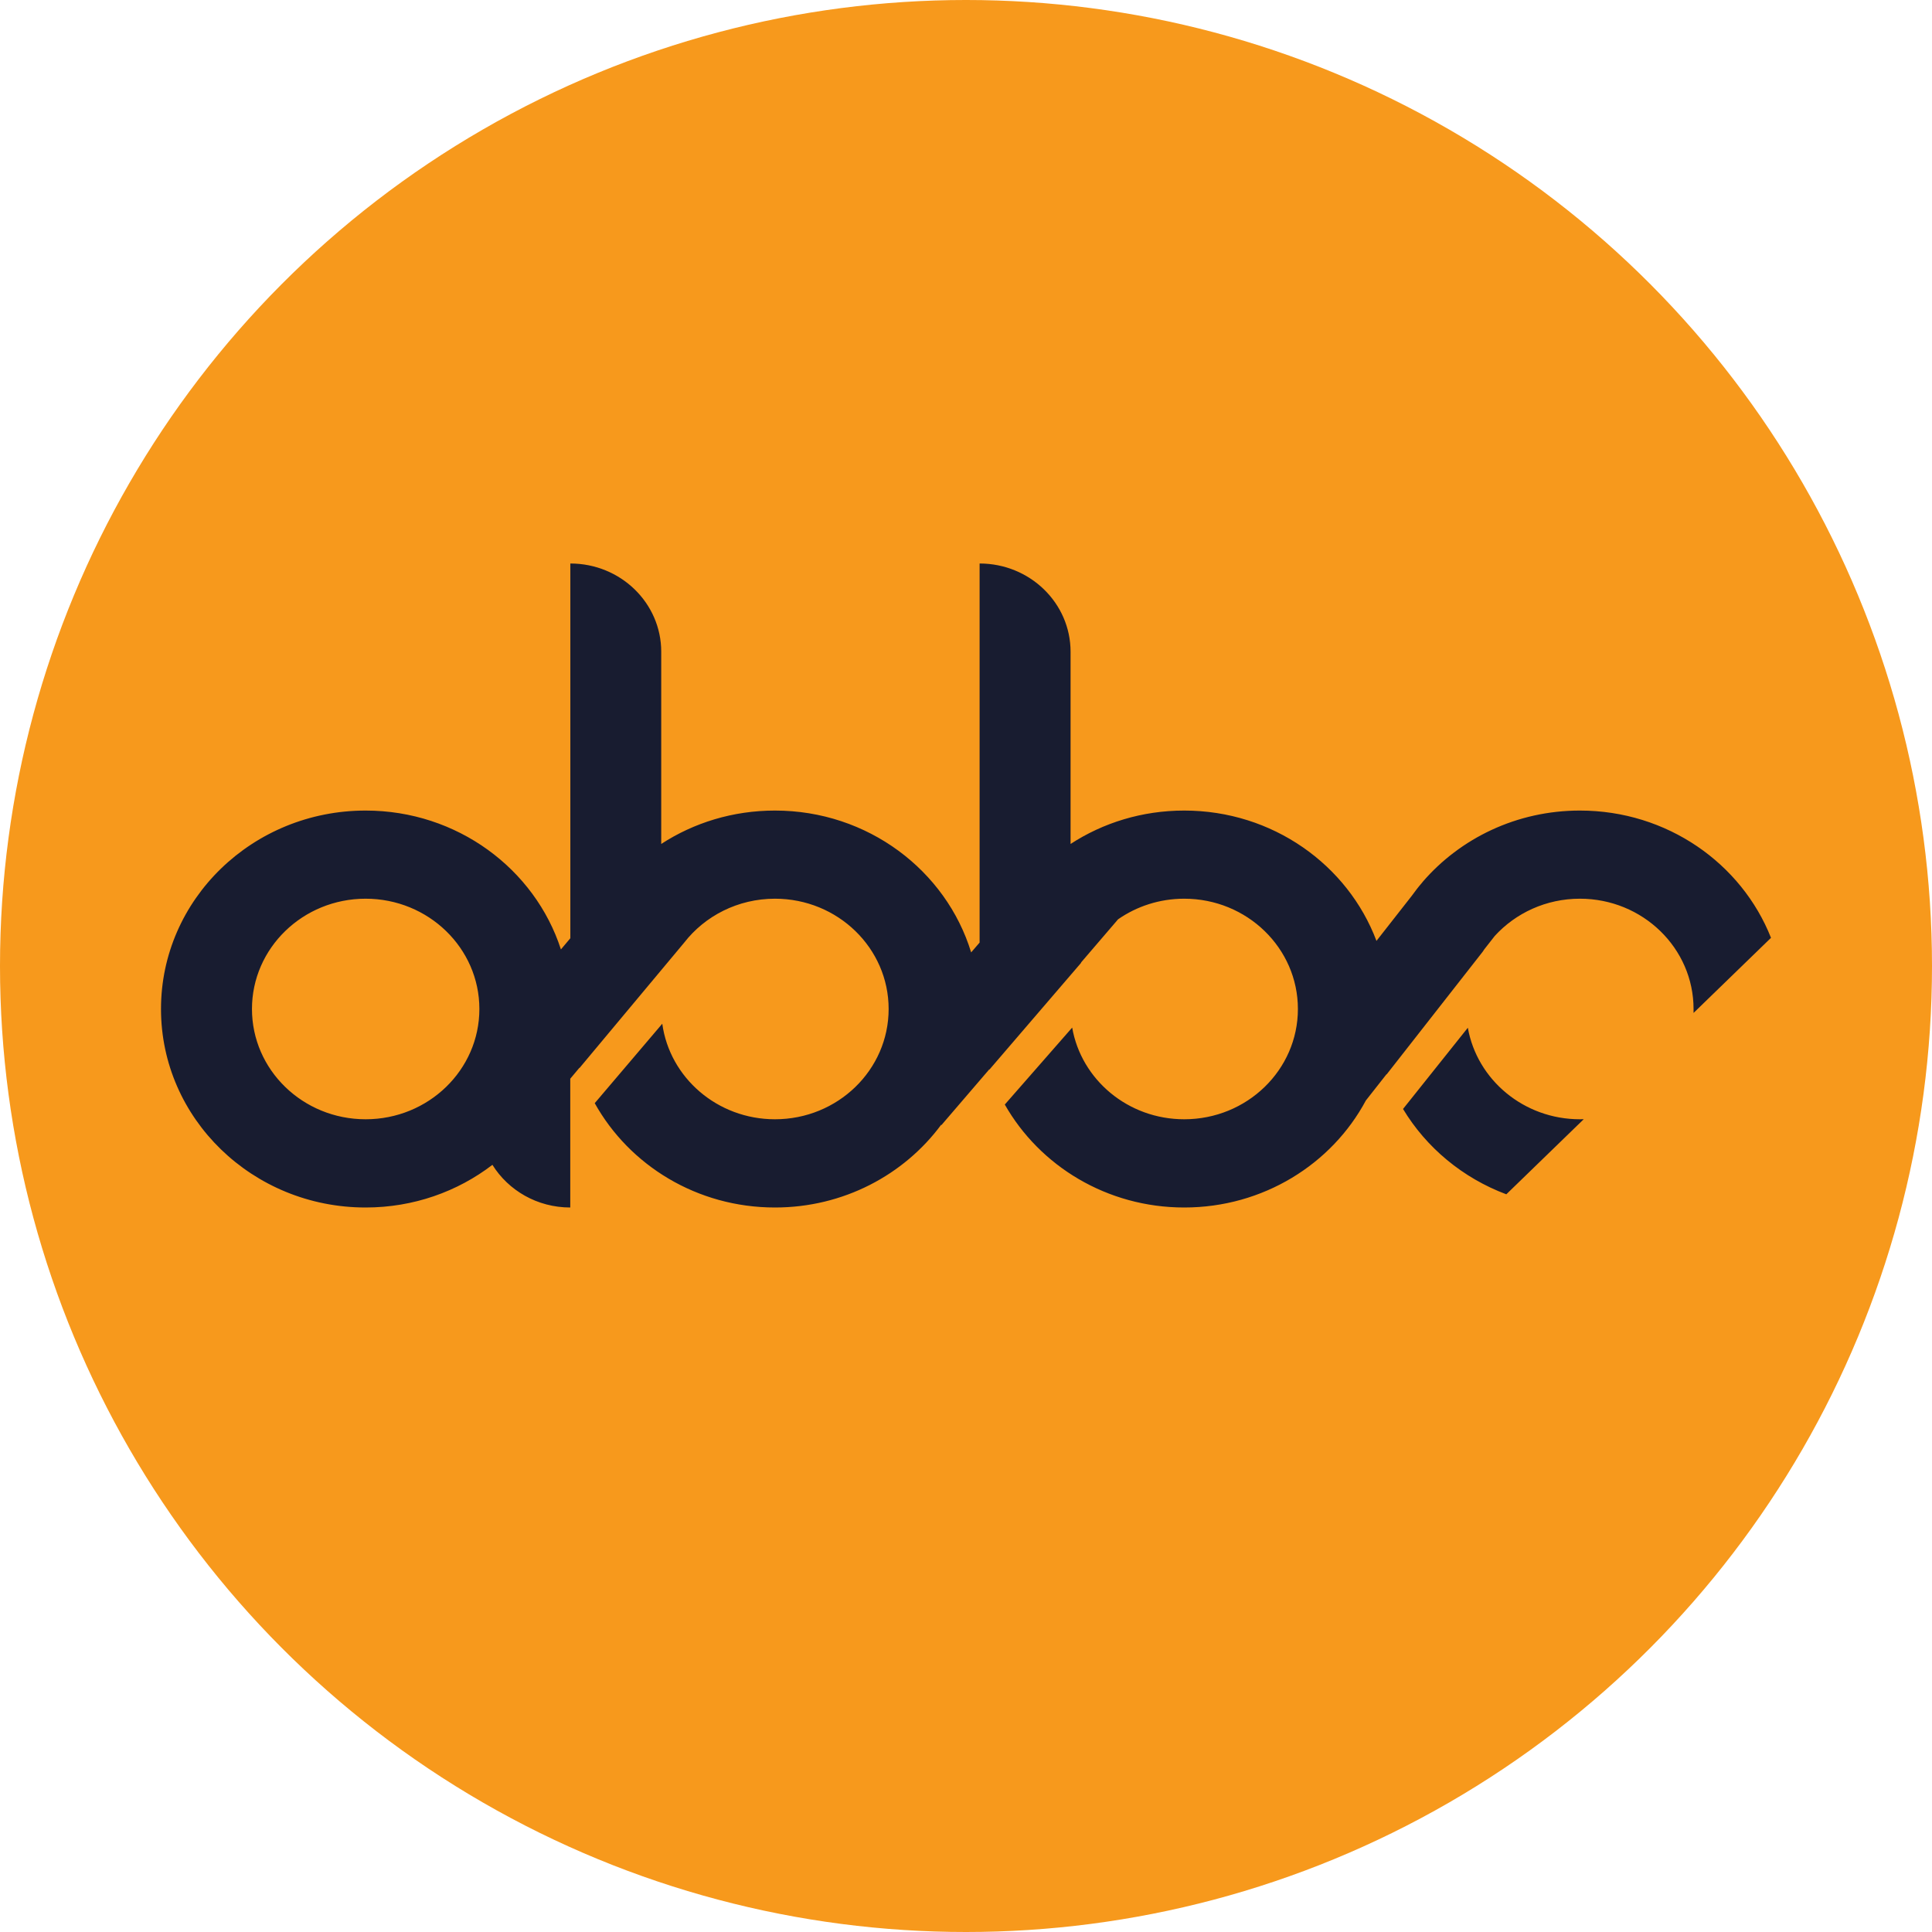
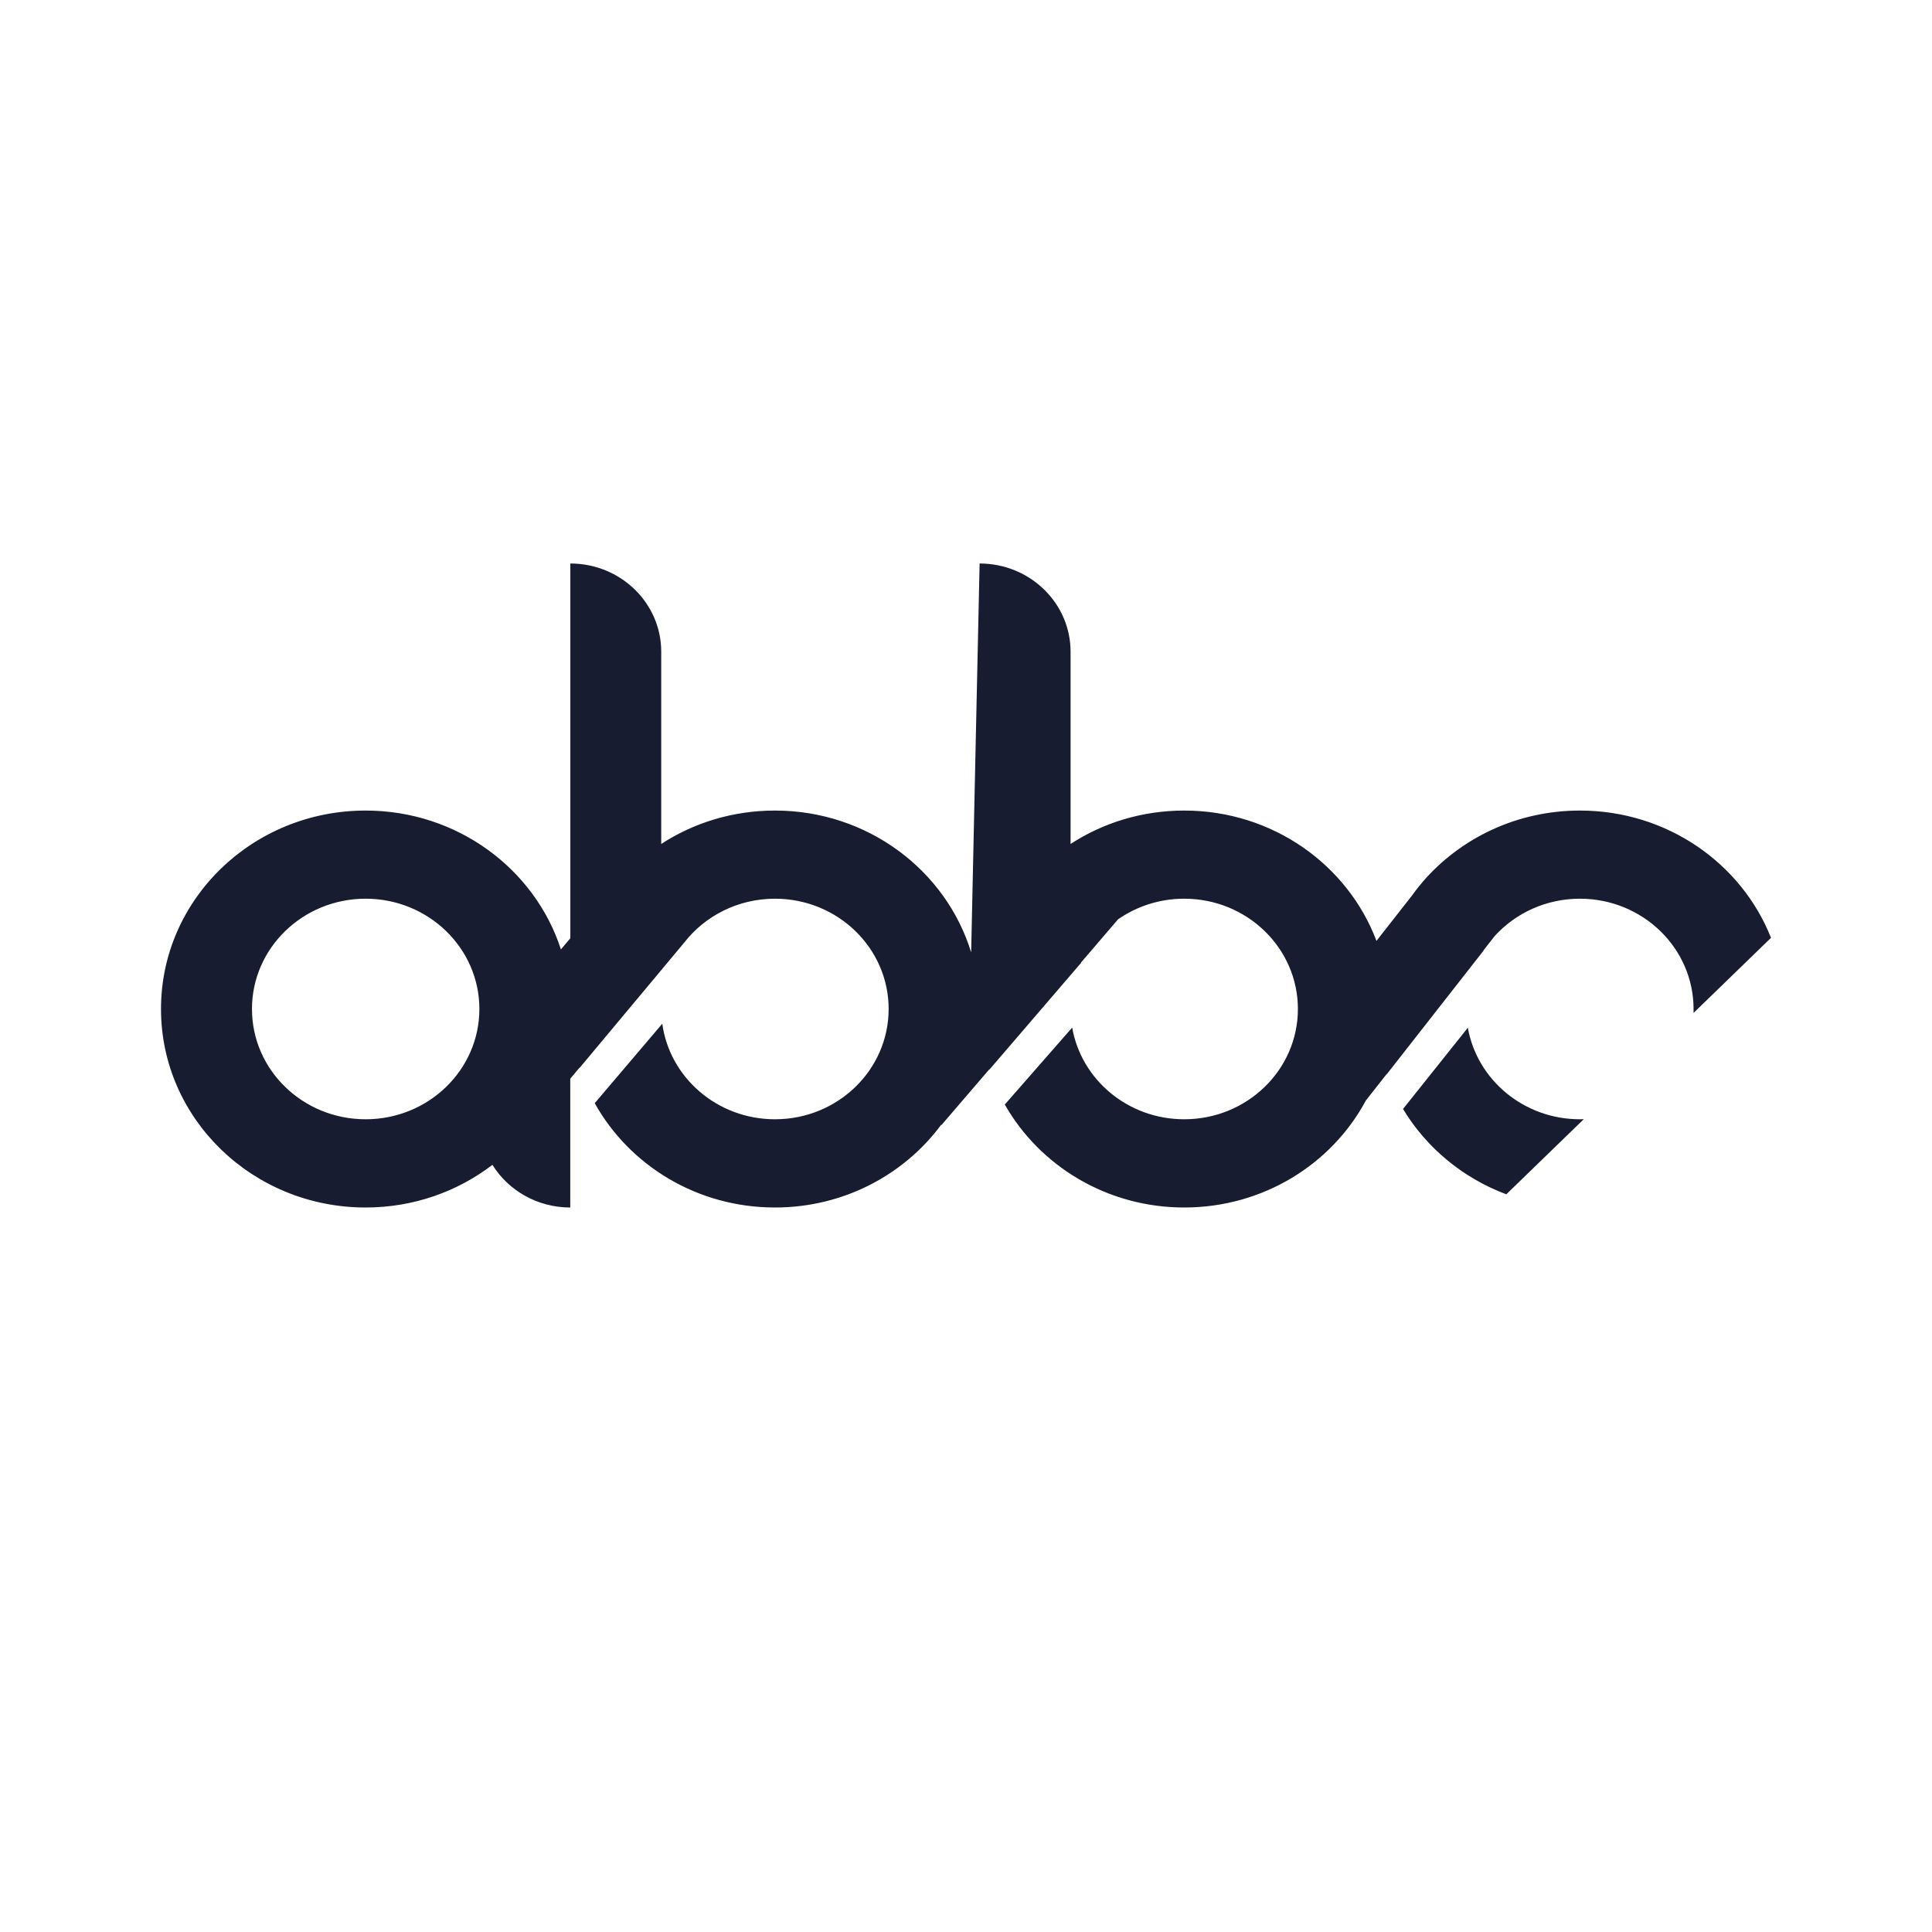
<svg xmlns="http://www.w3.org/2000/svg" width="24" height="24" viewBox="0 0 24 24" fill="none">
-   <circle cx="12" cy="12" r="12" fill="#F7991C" />
-   <path fill-rule="evenodd" clip-rule="evenodd" d="M7.085 7V11.655L6.968 11.794C6.644 10.794 5.68 10.069 4.542 10.069C3.138 10.069 2 11.172 2 12.534C2 13.896 3.138 15 4.542 15C5.137 15 5.684 14.802 6.117 14.47C6.315 14.788 6.674 15 7.084 15V13.4L7.198 13.264L7.199 13.267L8.499 11.71C8.756 11.379 9.166 11.164 9.627 11.164C10.407 11.164 11.039 11.778 11.039 12.534C11.039 13.291 10.407 13.904 9.627 13.904C8.911 13.904 8.319 13.387 8.227 12.717L7.388 13.704C7.818 14.476 8.659 15 9.627 15C10.477 15 11.23 14.595 11.691 13.973L11.695 13.976L12.289 13.284L12.29 13.288L13.427 11.964C13.428 11.962 13.429 11.96 13.43 11.957C13.43 11.956 13.431 11.954 13.432 11.953L13.889 11.42C14.121 11.259 14.404 11.164 14.711 11.164C15.491 11.164 16.123 11.778 16.123 12.534C16.123 13.291 15.491 13.904 14.711 13.904C14.012 13.904 13.432 13.412 13.319 12.765L12.482 13.721C12.915 14.483 13.751 15 14.711 15C15.692 15 16.544 14.461 16.967 13.671L17.224 13.344C17.224 13.345 17.225 13.346 17.225 13.347L18.419 11.822C18.426 11.812 18.432 11.802 18.439 11.792L18.569 11.626C18.828 11.343 19.205 11.164 19.626 11.164C20.406 11.164 21.038 11.778 21.038 12.534C21.038 12.55 21.038 12.567 21.038 12.583L22 11.65C21.634 10.725 20.709 10.069 19.626 10.069C18.841 10.069 18.139 10.414 17.672 10.956L17.672 10.956L17.667 10.963C17.621 11.016 17.578 11.072 17.537 11.129L17.099 11.688C16.743 10.743 15.808 10.069 14.711 10.069C14.188 10.069 13.703 10.221 13.299 10.484V8.096C13.299 7.491 12.793 7 12.169 7V11.709L12.064 11.831C11.752 10.812 10.779 10.069 9.627 10.069C9.104 10.069 8.618 10.221 8.214 10.484V8.096C8.214 7.491 7.709 7 7.085 7ZM5.955 12.534C5.955 13.291 5.322 13.904 4.542 13.904C3.762 13.904 3.13 13.291 3.13 12.534C3.13 11.778 3.762 11.164 4.542 11.164C5.322 11.164 5.955 11.778 5.955 12.534ZM19.674 13.903C19.658 13.904 19.642 13.904 19.626 13.904C18.928 13.904 18.348 13.412 18.234 12.767L17.429 13.776C17.718 14.256 18.17 14.633 18.712 14.836L19.674 13.903Z" fill="#181C30" />
+   <path fill-rule="evenodd" clip-rule="evenodd" d="M7.085 7V11.655L6.968 11.794C6.644 10.794 5.68 10.069 4.542 10.069C3.138 10.069 2 11.172 2 12.534C2 13.896 3.138 15 4.542 15C5.137 15 5.684 14.802 6.117 14.47C6.315 14.788 6.674 15 7.084 15V13.4L7.198 13.264L7.199 13.267L8.499 11.71C8.756 11.379 9.166 11.164 9.627 11.164C10.407 11.164 11.039 11.778 11.039 12.534C11.039 13.291 10.407 13.904 9.627 13.904C8.911 13.904 8.319 13.387 8.227 12.717L7.388 13.704C7.818 14.476 8.659 15 9.627 15C10.477 15 11.23 14.595 11.691 13.973L11.695 13.976L12.289 13.284L12.29 13.288L13.427 11.964C13.428 11.962 13.429 11.96 13.43 11.957C13.43 11.956 13.431 11.954 13.432 11.953L13.889 11.42C14.121 11.259 14.404 11.164 14.711 11.164C15.491 11.164 16.123 11.778 16.123 12.534C16.123 13.291 15.491 13.904 14.711 13.904C14.012 13.904 13.432 13.412 13.319 12.765L12.482 13.721C12.915 14.483 13.751 15 14.711 15C15.692 15 16.544 14.461 16.967 13.671L17.224 13.344C17.224 13.345 17.225 13.346 17.225 13.347L18.419 11.822C18.426 11.812 18.432 11.802 18.439 11.792L18.569 11.626C18.828 11.343 19.205 11.164 19.626 11.164C20.406 11.164 21.038 11.778 21.038 12.534C21.038 12.55 21.038 12.567 21.038 12.583L22 11.65C21.634 10.725 20.709 10.069 19.626 10.069C18.841 10.069 18.139 10.414 17.672 10.956L17.672 10.956L17.667 10.963C17.621 11.016 17.578 11.072 17.537 11.129L17.099 11.688C16.743 10.743 15.808 10.069 14.711 10.069C14.188 10.069 13.703 10.221 13.299 10.484V8.096C13.299 7.491 12.793 7 12.169 7L12.064 11.831C11.752 10.812 10.779 10.069 9.627 10.069C9.104 10.069 8.618 10.221 8.214 10.484V8.096C8.214 7.491 7.709 7 7.085 7ZM5.955 12.534C5.955 13.291 5.322 13.904 4.542 13.904C3.762 13.904 3.13 13.291 3.13 12.534C3.13 11.778 3.762 11.164 4.542 11.164C5.322 11.164 5.955 11.778 5.955 12.534ZM19.674 13.903C19.658 13.904 19.642 13.904 19.626 13.904C18.928 13.904 18.348 13.412 18.234 12.767L17.429 13.776C17.718 14.256 18.17 14.633 18.712 14.836L19.674 13.903Z" fill="#181C30" />
</svg>